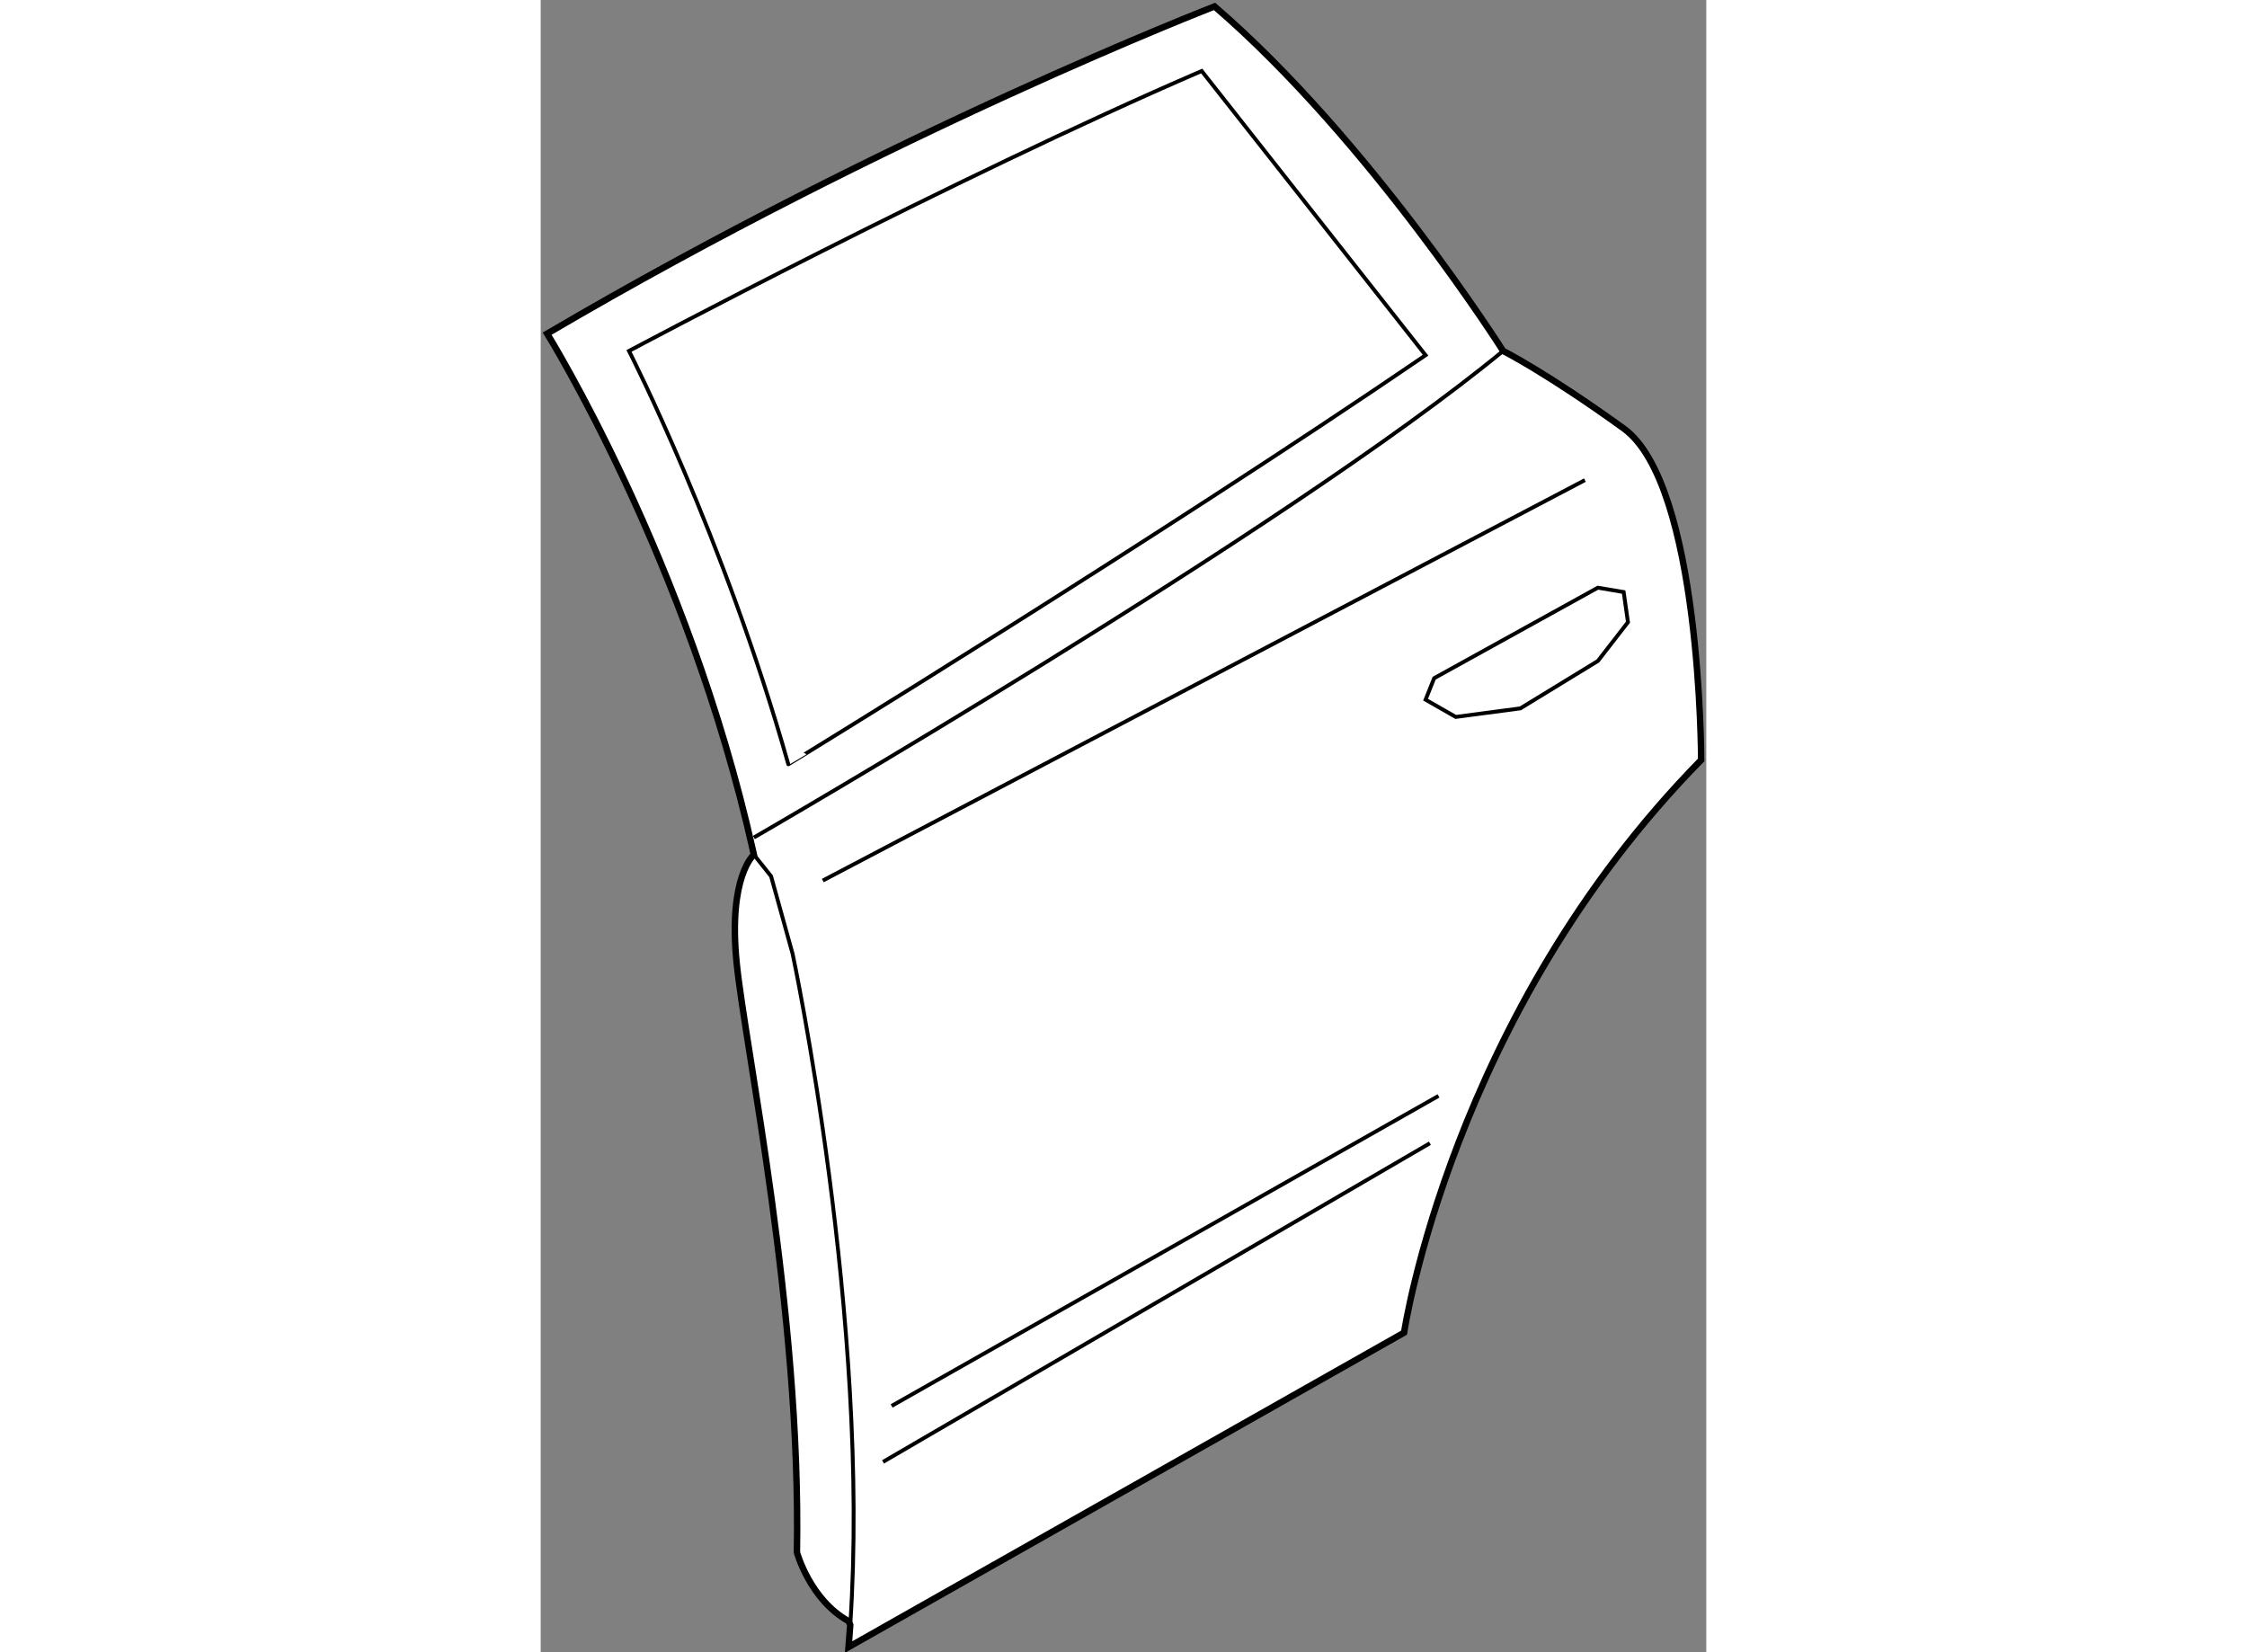
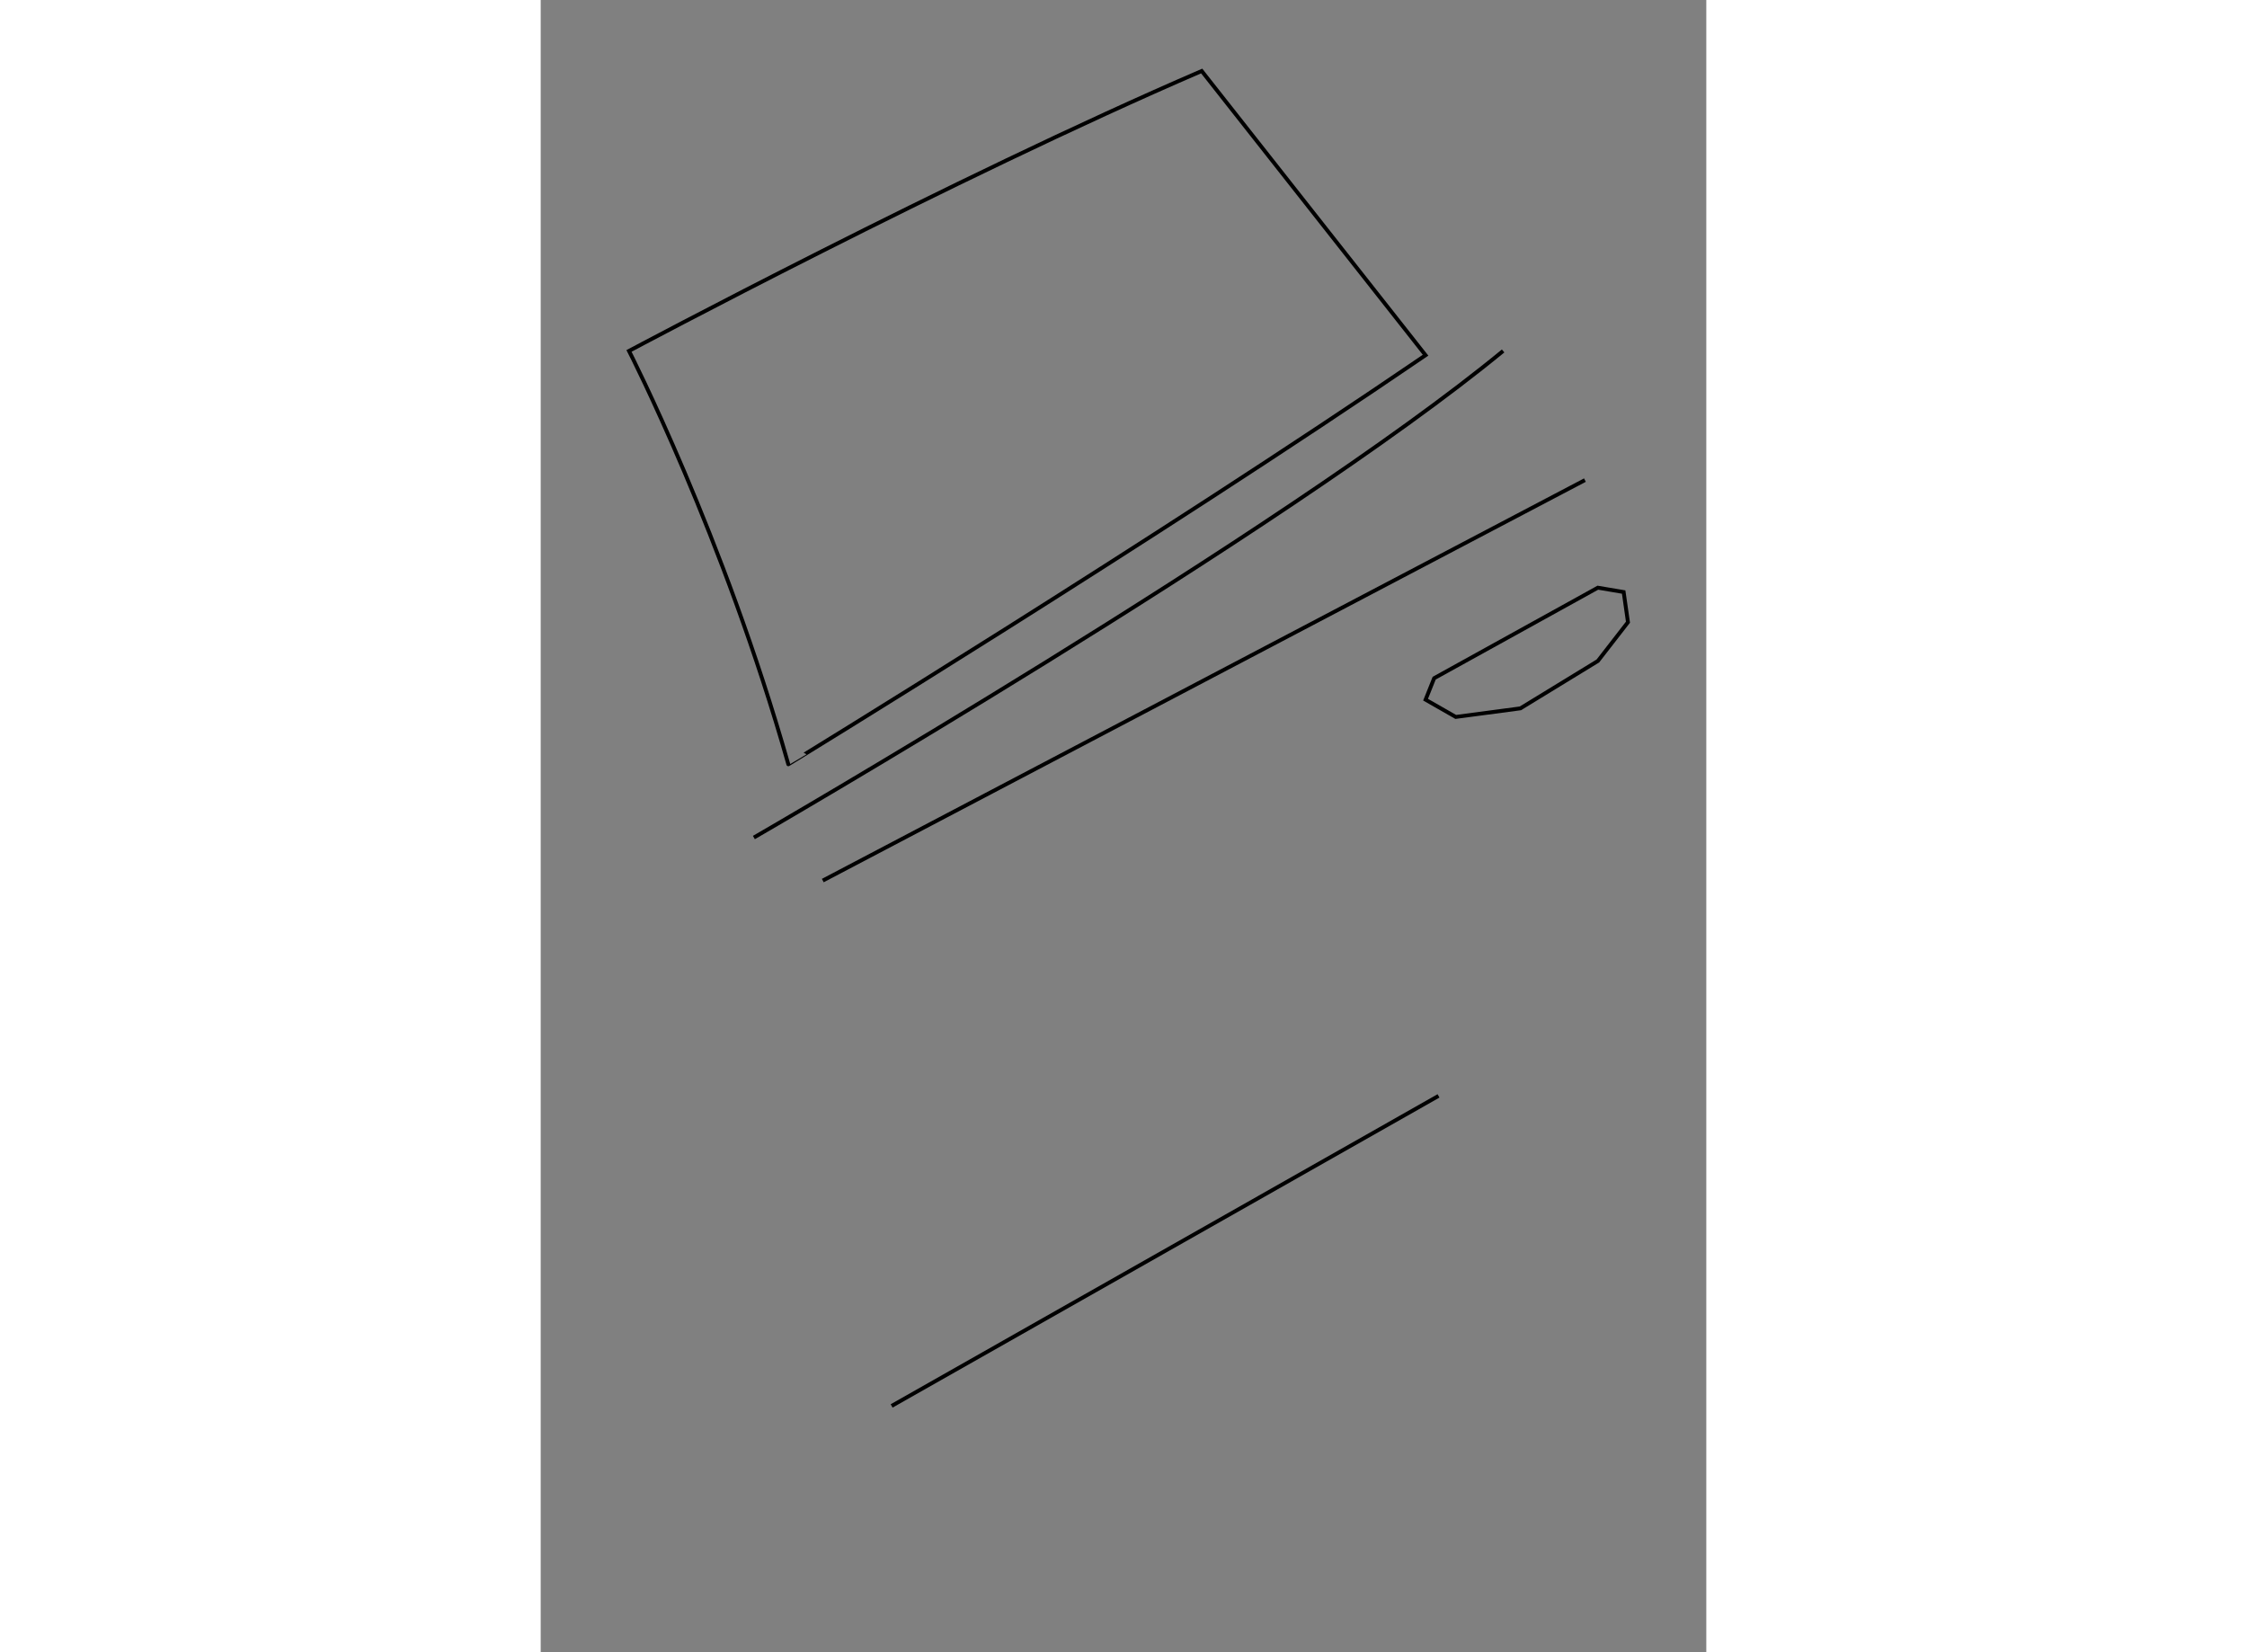
<svg xmlns="http://www.w3.org/2000/svg" version="1.1" x="0px" y="0px" width="244.8px" height="180px" viewBox="125.412 39.828 90.49 128.267" enable-background="new 0 0 244.8 180" xml:space="preserve">
  <rect x="125.412" y="39.828" width="90.49" height="128.267" fill="#808080" stroke="none" />
  <g>
-     <path fill="#FFFFFF" stroke="#000000" stroke-width="0.5" d="M149.443,165.981c-0.038,0.574-0.081,1.146-0.129,1.714     l43.125-24.408c0,0,3.678-24.734,23.063-44.459c0,0,0-21.393-6.017-25.739c-6.016-4.347-9.358-6.017-9.358-6.017     s-10.365-16.381-22.4-26.744c0,0-25.071,9.689-51.815,25.404c0,0,10.935,17.559,15.98,40.137l0.07,0.312     c0,0-2.008,1.672-1.342,8.357c0.668,6.689,5.015,27.021,4.684,45.803c0,0,1.003,3.676,4.01,5.342L149.443,165.981z" />
-     <path fill="none" stroke="#000000" stroke-width="0.3" d="M141.963,106.182l1.334,1.672l1.671,6.018c0,0,6.058,28.364,4.476,52.11     " />
    <path fill="none" stroke="#000000" stroke-width="0.3" d="M141.963,104.848c0,0,41.115-23.74,58.165-37.775" />
    <polygon fill="none" stroke="#000000" stroke-width="0.3" points="194.776,92.477 207.483,85.452 209.486,85.79 209.821,88.131      207.483,91.143 201.468,94.82 196.452,95.486 194.108,94.146   " />
    <line fill="none" stroke="#000000" stroke-width="0.3" x1="147.312" y1="108.189" x2="206.479" y2="77.1" />
    <line fill="none" stroke="#000000" stroke-width="0.3" x1="152.656" y1="148.975" x2="195.113" y2="124.906" />
-     <line fill="none" stroke="#000000" stroke-width="0.3" x1="151.987" y1="153.32" x2="194.445" y2="128.58" />
    <path fill="none" stroke="#000000" stroke-width="0.3" d="M194.108,67.404L176.727,45.34c-19.389,8.357-44.46,21.732-44.46,21.732     s7.353,14.373,12.369,32.091C144.636,99.164,173.051,81.782,194.108,67.404z" />
  </g>
</svg>